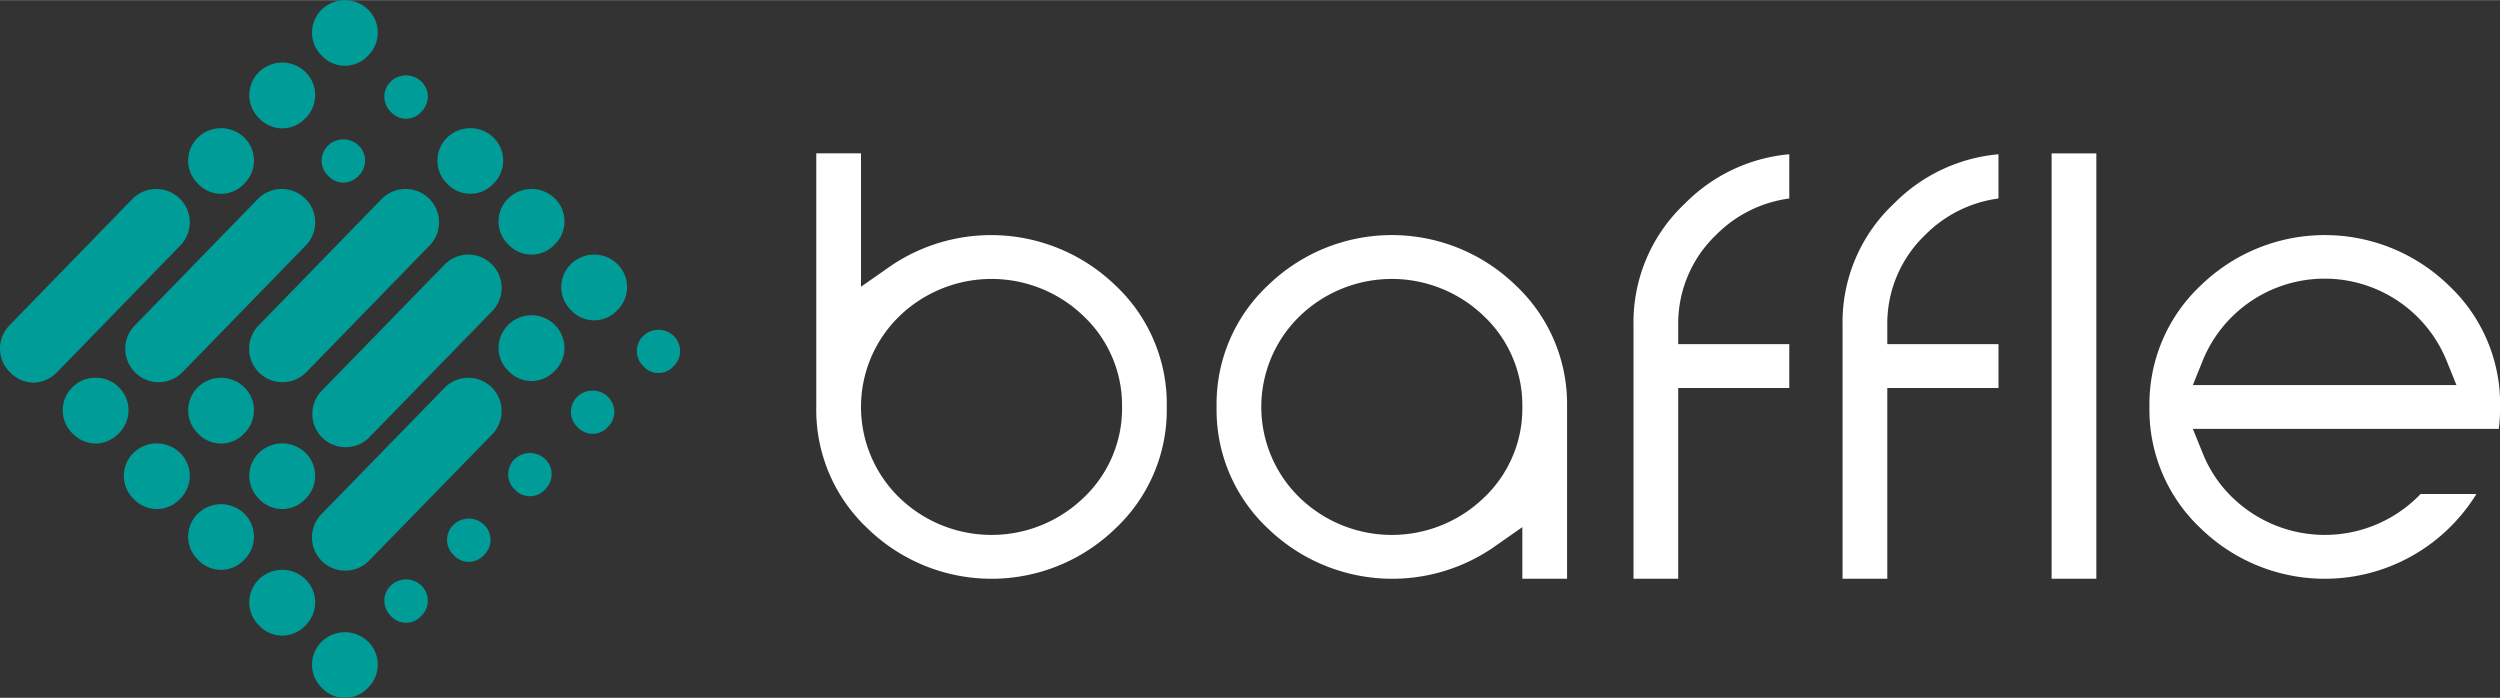
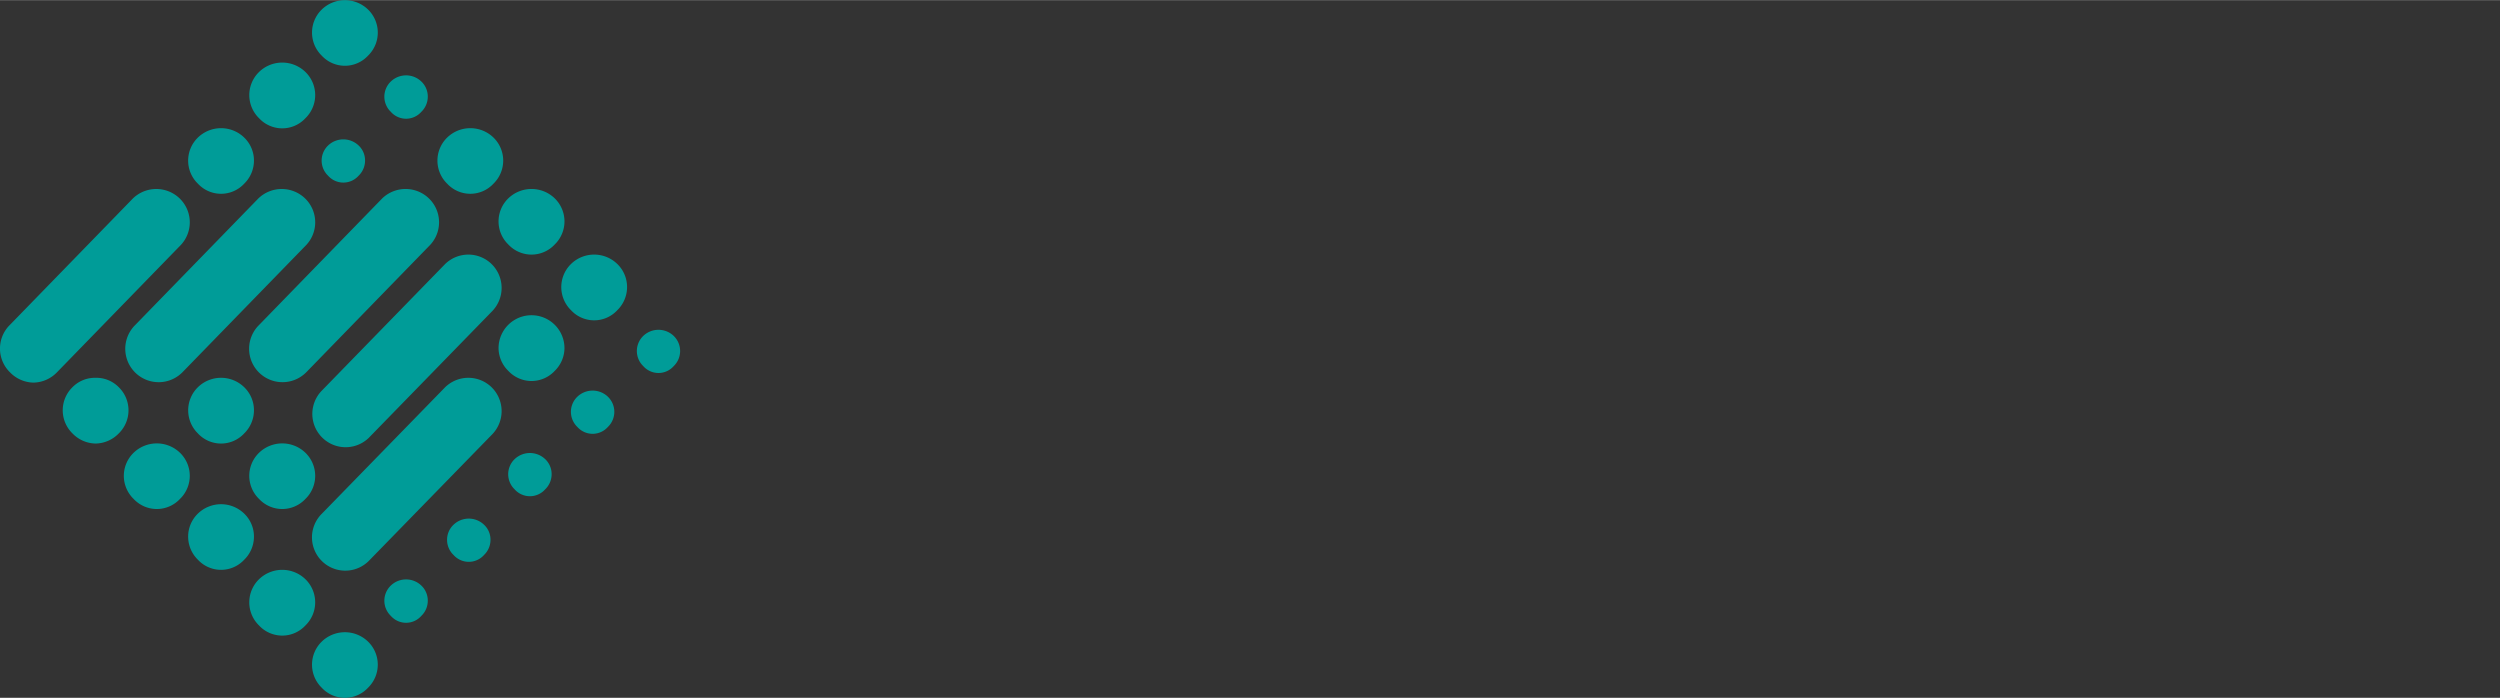
<svg xmlns="http://www.w3.org/2000/svg" width="2.389in" height="0.667in" viewBox="0 0 172 48">
  <rect x="0" y="0" width="172" height="48" fill="#333333" stroke="none" />
  <defs>
    <style>.b{fill:#fff;}.c{fill:#009c98;}</style>
  </defs>
  <title>baffle-logo</title>
  <g class="a">
-     <path class="b" d="M80.274,27.987a11.187,11.187,0,0,1-3.531,8.36,12.231,12.231,0,0,1-17.052-.001,11.181,11.181,0,0,1-3.531-8.359V10.54h3.077v9.176l2.102-1.468a12.301,12.301,0,0,1,15.404,1.379A11.187,11.187,0,0,1,80.274,27.987Zm-3.077,0a8.437,8.437,0,0,0-2.627-6.23,9.121,9.121,0,0,0-12.706-.001,8.701,8.701,0,0,0,0,12.46,9.121,9.121,0,0,0,12.706-.001,8.44,8.44,0,0,0,2.627-6.229Zm30.617,0V39.808h-3.077V36.256l-2.103,1.47a12.302,12.302,0,0,1-15.403-1.38,11.184,11.184,0,0,1-3.53-8.36,11.184,11.184,0,0,1,3.53-8.36,12.227,12.227,0,0,1,17.052,0,11.184,11.184,0,0,1,3.53,8.36Zm-3.077,0a8.437,8.437,0,0,0-2.627-6.23,9.121,9.121,0,0,0-12.706-.001,8.701,8.701,0,0,0,0,12.46,9.122,9.122,0,0,0,12.706,0,8.444,8.444,0,0,0,2.627-6.23Zm46.13,1.508.724,1.785a8.681,8.681,0,0,0,1.999,2.935,9.128,9.128,0,0,0,12.711,0c.078-.078.156-.157.233-.237h3.843a12.37,12.37,0,0,1-1.903,2.368,12.238,12.238,0,0,1-17.059,0,11.182,11.182,0,0,1-3.532-8.36,11.182,11.182,0,0,1,3.532-8.36,12.237,12.237,0,0,1,17.06,0,11.186,11.186,0,0,1,3.532,8.36,12.725,12.725,0,0,1-.088,1.509Zm0-3.012h18.137l-.723-1.788a9.06,9.06,0,0,0-16.692,0ZM123.103,13.645a8.698,8.698,0,0,0-5.018,2.488,8.445,8.445,0,0,0-2.624,6.228v1.305h7.642v3.016h-7.642V39.808h-3.075V22.361a11.191,11.191,0,0,1,3.528-8.359,11.513,11.513,0,0,1,7.189-3.4Zm14.392,0a8.703,8.703,0,0,0-5.022,2.488,8.441,8.441,0,0,0-2.627,6.228v1.305h7.65v3.016h-7.65V39.808h-3.078V22.361a11.183,11.183,0,0,1,3.531-8.359,11.531,11.531,0,0,1,7.196-3.4Zm3.656-3.104h3.077V39.808h-3.077Z" />
-   </g>
+     </g>
  <g class="a">
    <path class="c" d="M46.348,23.097a1.444,1.444,0,0,1,.042,2.042q-.021.022-.042.042a1.395,1.395,0,0,1-2.088,0,1.444,1.444,0,0,1,0-2.084,1.513,1.513,0,0,1,2.088,0Zm-8.843,8.477a1.417,1.417,0,0,1,.447,1.045,1.444,1.444,0,0,1-.447,1.04,1.402,1.402,0,0,1-2.095,0,1.441,1.441,0,0,1,0-2.085,1.522,1.522,0,0,1,2.095,0Zm-8.52,8.699a1.417,1.417,0,0,1,.446,1.048,1.441,1.441,0,0,1-.446,1.043,1.397,1.397,0,0,1-2.094,0,1.446,1.446,0,0,1,0-2.091,1.515,1.515,0,0,1,2.094,0Zm0-34.679a1.417,1.417,0,0,1,.446,1.048,1.443,1.443,0,0,1-.446,1.043,1.397,1.397,0,0,1-2.094,0,1.444,1.444,0,0,1,0-2.09,1.514,1.514,0,0,1,2.094-.001ZM41.82,27.281a1.442,1.442,0,0,1,.045,2.039q-.022.023-.045.045a1.402,1.402,0,0,1-2.095,0,1.44,1.44,0,0,1,0-2.084,1.519,1.519,0,0,1,2.095,0ZM33.3,36.089a1.406,1.406,0,0,1,.447,1.044,1.446,1.446,0,0,1-.447,1.04,1.401,1.401,0,0,1-2.094,0,1.431,1.431,0,0,1-.447-1.017,1.417,1.417,0,0,1,.447-1.067,1.515,1.515,0,0,1,2.094,0ZM24.67,9.996a1.408,1.408,0,0,1,.446,1.045,1.44,1.44,0,0,1-.447,1.04,1.4,1.4,0,0,1-2.093,0,1.439,1.439,0,0,1,0-2.085,1.519,1.519,0,0,1,2.093,0ZM34.973,25.507a2.214,2.214,0,0,1-.673-1.562,2.268,2.268,0,1,1,4.536,0,2.214,2.214,0,0,1-.672,1.562,2.179,2.179,0,0,1-3.191,0ZM9.193,34.315a2.208,2.208,0,0,1,0-3.175,2.295,2.295,0,0,1,3.19,0,2.208,2.208,0,0,1,0,3.175,2.18,2.18,0,0,1-3.19,0Zm8.63,0a2.208,2.208,0,0,1,0-3.175,2.295,2.295,0,0,1,3.19,0,2.211,2.211,0,0,1,.049,3.126q-.024.025-.049.049a2.18,2.18,0,0,1-3.19,0ZM34.973,16.81a2.208,2.208,0,0,1,0-3.175,2.298,2.298,0,0,1,3.191,0,2.211,2.211,0,0,1,0,3.175,2.179,2.179,0,0,1-3.191,0Zm-8.69-3.157a2.313,2.313,0,0,1,3.24,0,2.283,2.283,0,0,1,.032,3.228l-.032.032-8.45,8.686a2.298,2.298,0,0,1-3.272-3.228l.032-.032ZM3.923,25.6a2.3,2.3,0,0,1-1.62.713A2.306,2.306,0,0,1,.683,25.6a2.283,2.283,0,0,1-.032-3.228L.683,22.34l8.45-8.686a2.313,2.313,0,0,1,3.24,0,2.285,2.285,0,0,1,.029,3.231l-.029.029Zm13.84-11.946a2.313,2.313,0,0,1,3.24,0,2.287,2.287,0,0,1,.001,3.26L12.553,25.6a2.298,2.298,0,0,1-3.272-3.228L9.313,22.34Zm.06,29.368a2.217,2.217,0,0,1,0-3.182,2.292,2.292,0,0,1,3.19,0,2.219,2.219,0,0,1,.043,3.138l-.043.043a2.175,2.175,0,0,1-3.19.001Zm0-34.9a2.22,2.22,0,0,1-.042-3.139l.042-.042a2.29,2.29,0,0,1,3.19,0,2.217,2.217,0,0,1,.046,3.135c-.015.015-.03.031-.046.046a2.174,2.174,0,0,1-3.19,0ZM4.987,29.809a2.221,2.221,0,0,1-.04-3.141l.04-.04a2.167,2.167,0,0,1,1.591-.646,2.164,2.164,0,0,1,1.592.646,2.221,2.221,0,0,1,.04,3.141l-.04.04a2.265,2.265,0,0,1-1.592.696A2.263,2.263,0,0,1,4.987,29.809Zm8.63,0a2.223,2.223,0,0,1-.037-3.144l.037-.037a2.283,2.283,0,0,1,3.183,0,2.2,2.2,0,0,1,.672,1.615,2.224,2.224,0,0,1-.672,1.566,2.168,2.168,0,0,1-3.183,0Zm25.67-8.477a2.222,2.222,0,0,1-.039-3.142l.039-.039a2.283,2.283,0,0,1,3.183,0,2.202,2.202,0,0,1,.672,1.616,2.225,2.225,0,0,1-.672,1.565,2.168,2.168,0,0,1-3.183,0Zm-8.674-3.165a2.289,2.289,0,0,1,3.22,0,2.299,2.299,0,0,1-.001,3.262l-8.469,8.693a2.291,2.291,0,0,1-3.218-3.261ZM22.137,47.306a2.215,2.215,0,0,1-.043-3.132l.043-.043a2.286,2.286,0,0,1,3.183,0,2.212,2.212,0,0,1,.046,3.128q-.023.023-.046.046a2.171,2.171,0,0,1-3.183.001Zm0-43.487A2.215,2.215,0,0,1,22.095.687L22.137.645a2.286,2.286,0,0,1,3.183,0,2.21,2.21,0,0,1,.049,3.125q-.024.025-.049.049a2.17,2.17,0,0,1-3.183,0Zm8.476,22.825a2.289,2.289,0,0,1,3.22,0,2.297,2.297,0,0,1-.001,3.26L25.363,38.59a2.29,2.29,0,0,1-3.218-3.259ZM13.617,38.499a2.218,2.218,0,0,1-.672-1.564,2.194,2.194,0,0,1,.672-1.611,2.286,2.286,0,0,1,3.183,0,2.194,2.194,0,0,1,.672,1.611A2.218,2.218,0,0,1,16.8,38.5a2.172,2.172,0,0,1-3.183,0Zm17.15-25.872a2.213,2.213,0,0,1,0-3.175,2.288,2.288,0,0,1,3.183,0,2.214,2.214,0,0,1,.043,3.131l-.043.043a2.171,2.171,0,0,1-3.183.001Zm-17.15,0a2.211,2.211,0,0,1,0-3.175,2.288,2.288,0,0,1,3.183,0,2.195,2.195,0,0,1,.672,1.612,2.217,2.217,0,0,1-.672,1.563,2.172,2.172,0,0,1-3.183,0Z" />
  </g>
</svg>